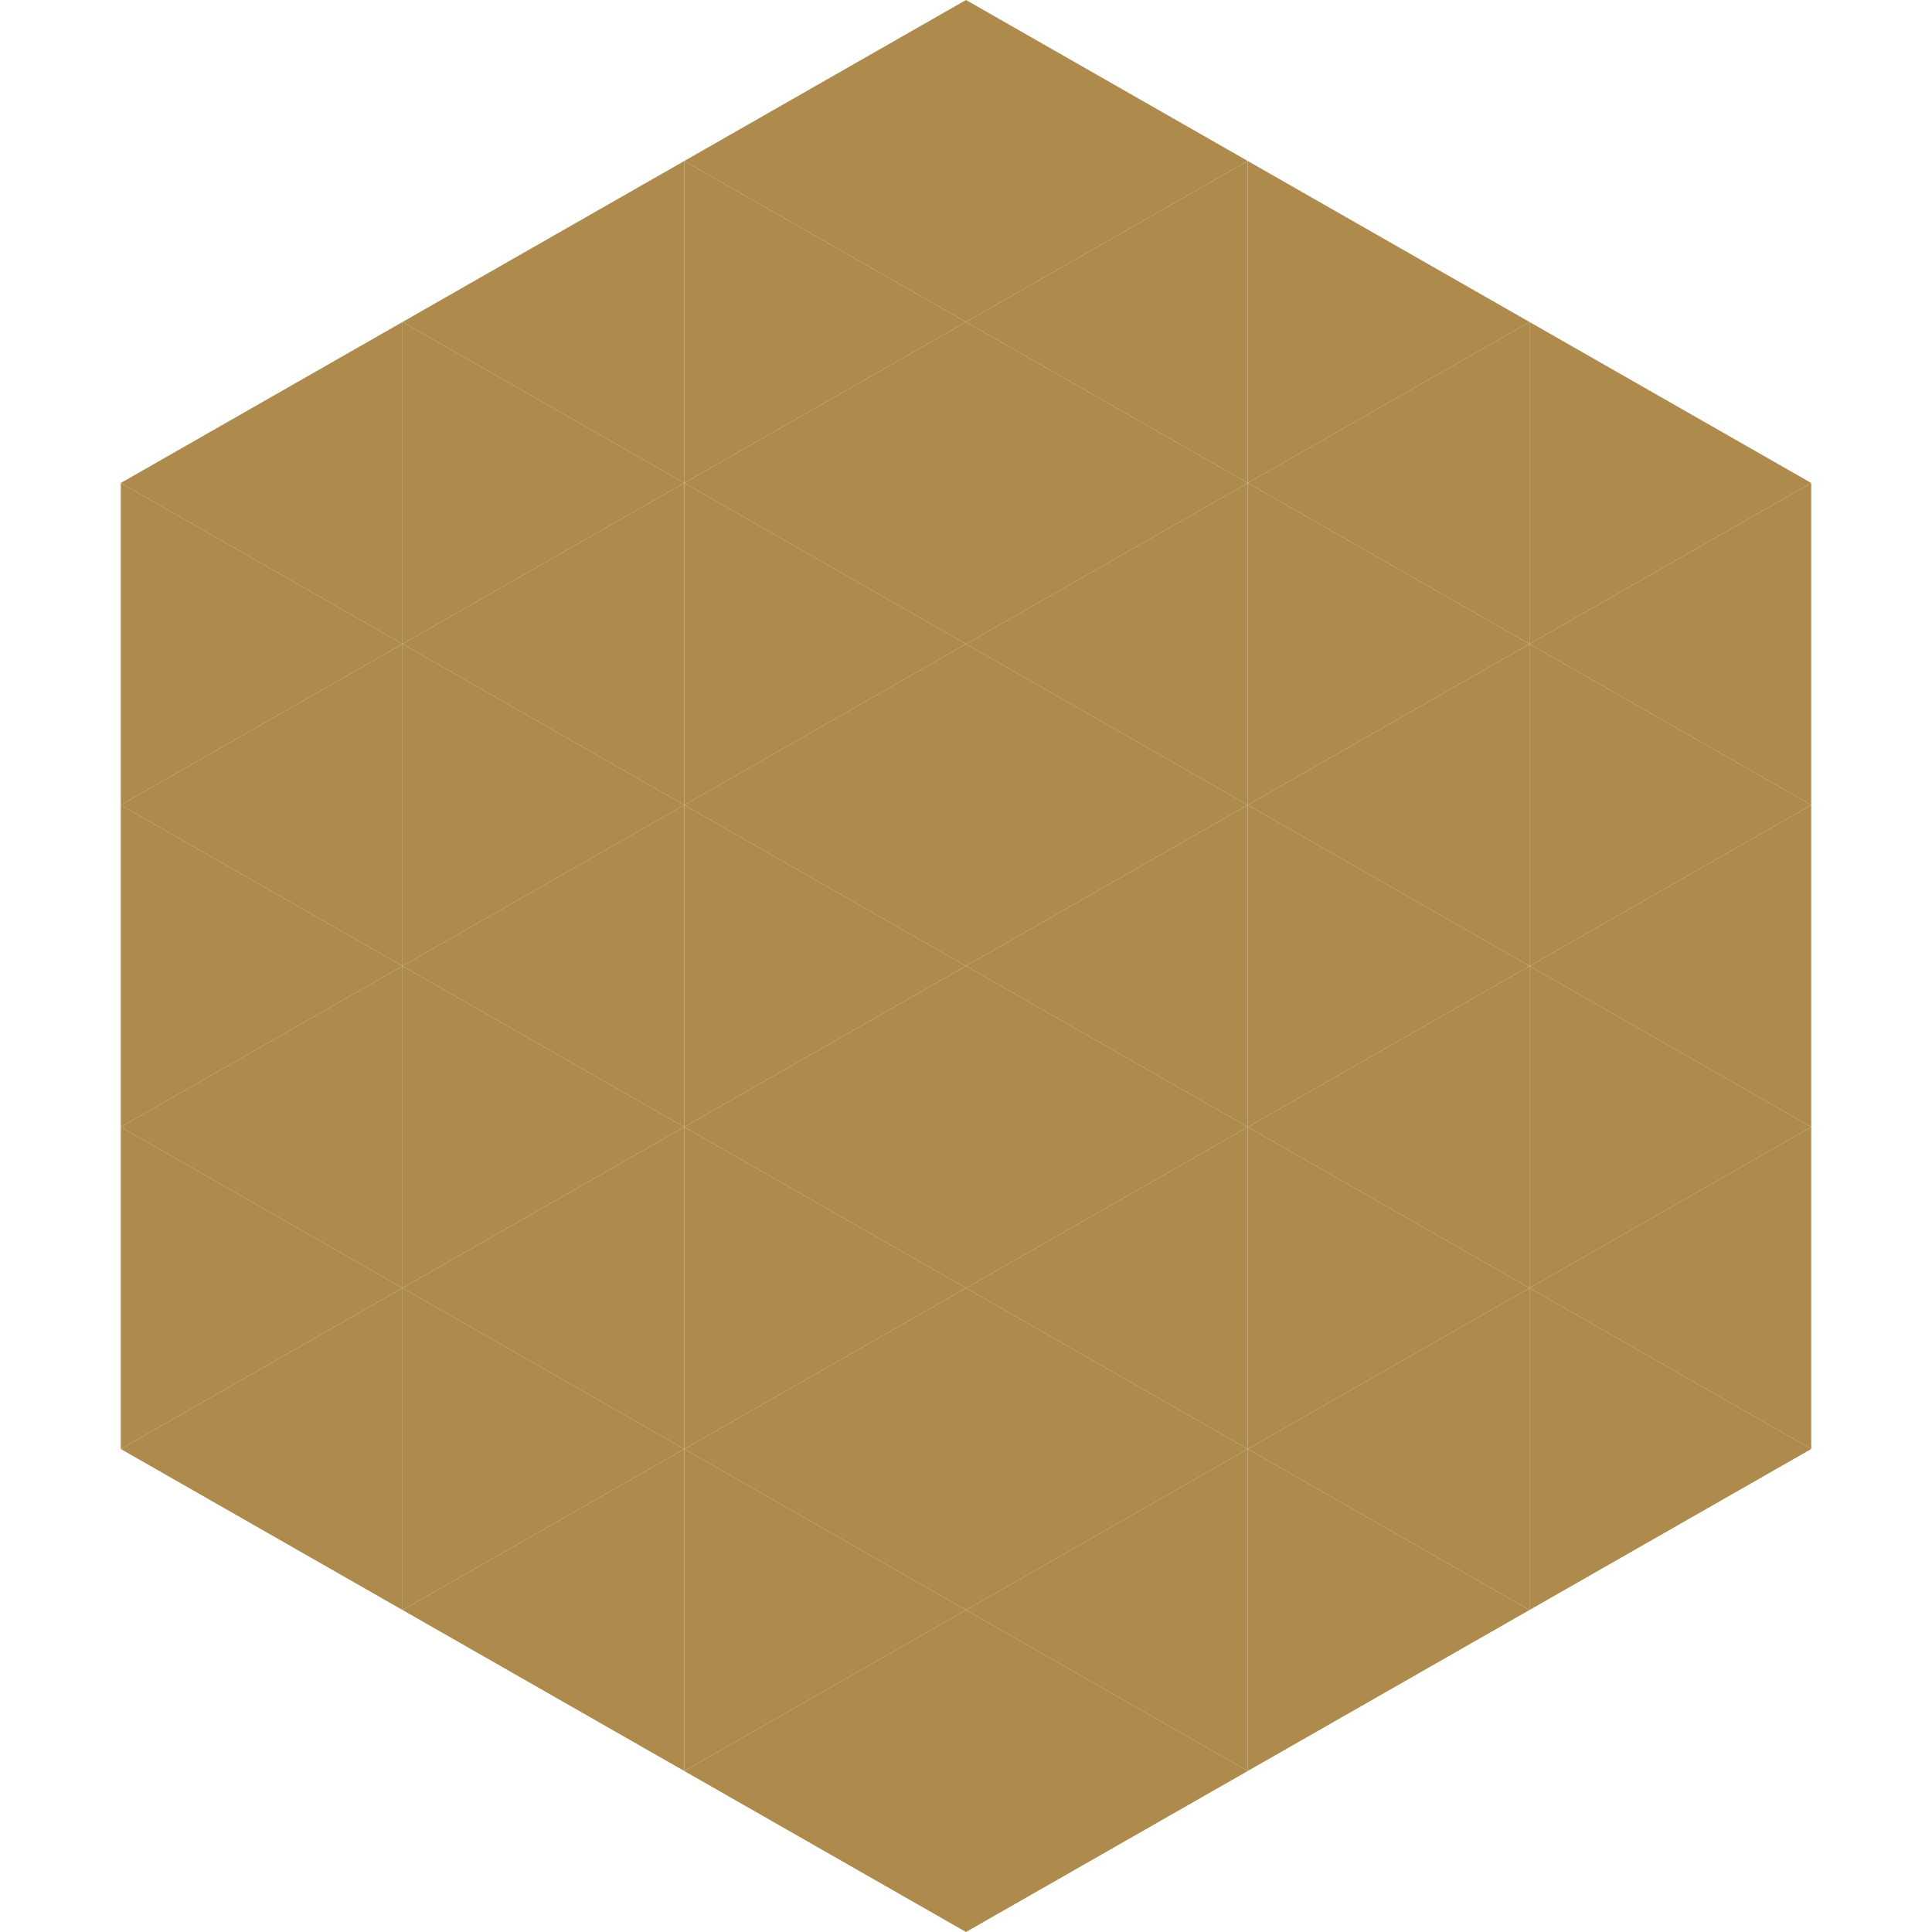
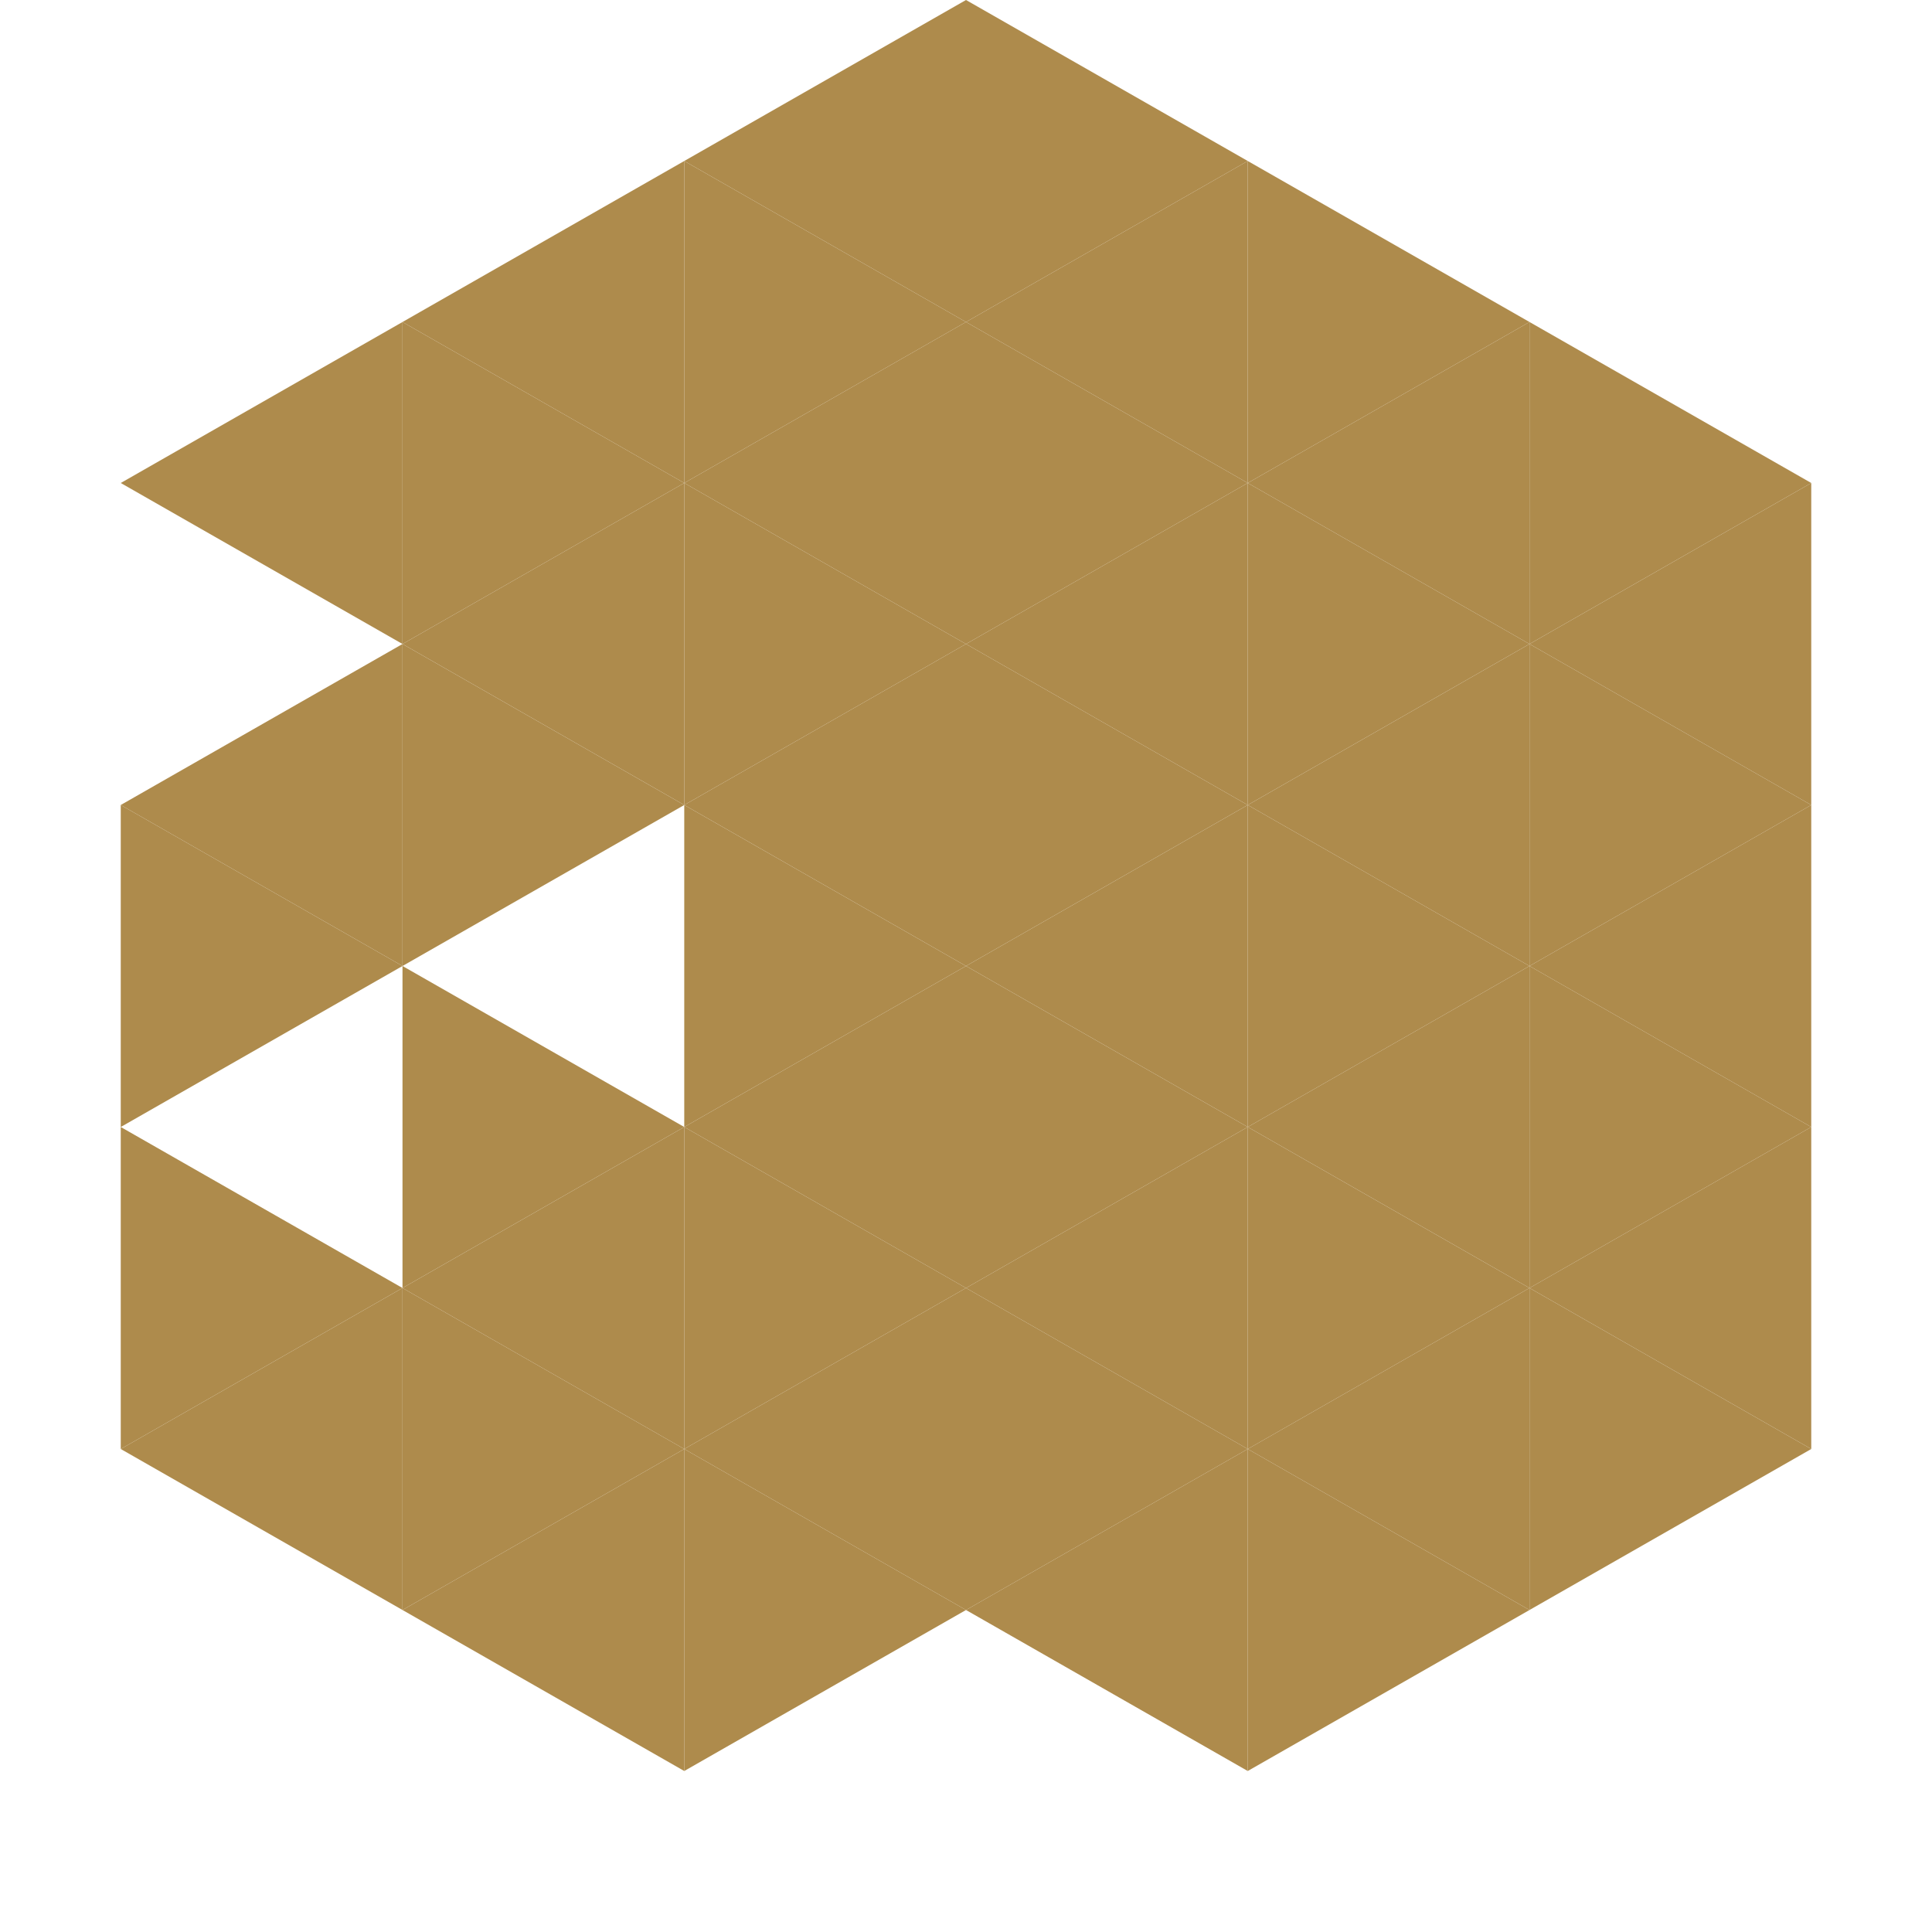
<svg xmlns="http://www.w3.org/2000/svg" width="240" height="240">
  <polygon points="50,40 15,60 50,80" style="fill:rgb(174,139,76)" />
  <polygon points="190,40 225,60 190,80" style="fill:rgb(174,139,76)" />
-   <polygon points="15,60 50,80 15,100" style="fill:rgb(174,139,76)" />
  <polygon points="225,60 190,80 225,100" style="fill:rgb(174,139,76)" />
  <polygon points="50,80 15,100 50,120" style="fill:rgb(174,139,76)" />
  <polygon points="190,80 225,100 190,120" style="fill:rgb(174,139,76)" />
  <polygon points="15,100 50,120 15,140" style="fill:rgb(174,139,76)" />
  <polygon points="225,100 190,120 225,140" style="fill:rgb(174,139,76)" />
-   <polygon points="50,120 15,140 50,160" style="fill:rgb(174,139,76)" />
  <polygon points="190,120 225,140 190,160" style="fill:rgb(174,139,76)" />
  <polygon points="15,140 50,160 15,180" style="fill:rgb(174,139,76)" />
  <polygon points="225,140 190,160 225,180" style="fill:rgb(174,139,76)" />
  <polygon points="50,160 15,180 50,200" style="fill:rgb(174,139,76)" />
  <polygon points="190,160 225,180 190,200" style="fill:rgb(174,139,76)" />
  <polygon points="15,180 50,200 15,220" style="fill:rgb(255,255,255); fill-opacity:0" />
  <polygon points="225,180 190,200 225,220" style="fill:rgb(255,255,255); fill-opacity:0" />
  <polygon points="50,0 85,20 50,40" style="fill:rgb(255,255,255); fill-opacity:0" />
  <polygon points="190,0 155,20 190,40" style="fill:rgb(255,255,255); fill-opacity:0" />
  <polygon points="85,20 50,40 85,60" style="fill:rgb(174,139,76)" />
  <polygon points="155,20 190,40 155,60" style="fill:rgb(174,139,76)" />
  <polygon points="50,40 85,60 50,80" style="fill:rgb(174,139,76)" />
  <polygon points="190,40 155,60 190,80" style="fill:rgb(174,139,76)" />
  <polygon points="85,60 50,80 85,100" style="fill:rgb(174,139,76)" />
  <polygon points="155,60 190,80 155,100" style="fill:rgb(174,139,76)" />
  <polygon points="50,80 85,100 50,120" style="fill:rgb(174,139,76)" />
  <polygon points="190,80 155,100 190,120" style="fill:rgb(174,139,76)" />
-   <polygon points="85,100 50,120 85,140" style="fill:rgb(174,139,76)" />
  <polygon points="155,100 190,120 155,140" style="fill:rgb(174,139,76)" />
  <polygon points="50,120 85,140 50,160" style="fill:rgb(174,139,76)" />
  <polygon points="190,120 155,140 190,160" style="fill:rgb(174,139,76)" />
  <polygon points="85,140 50,160 85,180" style="fill:rgb(174,139,76)" />
  <polygon points="155,140 190,160 155,180" style="fill:rgb(174,139,76)" />
  <polygon points="50,160 85,180 50,200" style="fill:rgb(174,139,76)" />
  <polygon points="190,160 155,180 190,200" style="fill:rgb(174,139,76)" />
  <polygon points="85,180 50,200 85,220" style="fill:rgb(174,139,76)" />
  <polygon points="155,180 190,200 155,220" style="fill:rgb(174,139,76)" />
  <polygon points="120,0 85,20 120,40" style="fill:rgb(174,139,76)" />
  <polygon points="120,0 155,20 120,40" style="fill:rgb(174,139,76)" />
  <polygon points="85,20 120,40 85,60" style="fill:rgb(174,139,76)" />
  <polygon points="155,20 120,40 155,60" style="fill:rgb(174,139,76)" />
  <polygon points="120,40 85,60 120,80" style="fill:rgb(174,139,76)" />
  <polygon points="120,40 155,60 120,80" style="fill:rgb(174,139,76)" />
  <polygon points="85,60 120,80 85,100" style="fill:rgb(174,139,76)" />
  <polygon points="155,60 120,80 155,100" style="fill:rgb(174,139,76)" />
  <polygon points="120,80 85,100 120,120" style="fill:rgb(174,139,76)" />
  <polygon points="120,80 155,100 120,120" style="fill:rgb(174,139,76)" />
  <polygon points="85,100 120,120 85,140" style="fill:rgb(174,139,76)" />
  <polygon points="155,100 120,120 155,140" style="fill:rgb(174,139,76)" />
  <polygon points="120,120 85,140 120,160" style="fill:rgb(174,139,76)" />
  <polygon points="120,120 155,140 120,160" style="fill:rgb(174,139,76)" />
  <polygon points="85,140 120,160 85,180" style="fill:rgb(174,139,76)" />
  <polygon points="155,140 120,160 155,180" style="fill:rgb(174,139,76)" />
  <polygon points="120,160 85,180 120,200" style="fill:rgb(174,139,76)" />
  <polygon points="120,160 155,180 120,200" style="fill:rgb(174,139,76)" />
  <polygon points="85,180 120,200 85,220" style="fill:rgb(174,139,76)" />
  <polygon points="155,180 120,200 155,220" style="fill:rgb(174,139,76)" />
-   <polygon points="120,200 85,220 120,240" style="fill:rgb(174,139,76)" />
-   <polygon points="120,200 155,220 120,240" style="fill:rgb(174,139,76)" />
  <polygon points="85,220 120,240 85,260" style="fill:rgb(255,255,255); fill-opacity:0" />
  <polygon points="155,220 120,240 155,260" style="fill:rgb(255,255,255); fill-opacity:0" />
</svg>